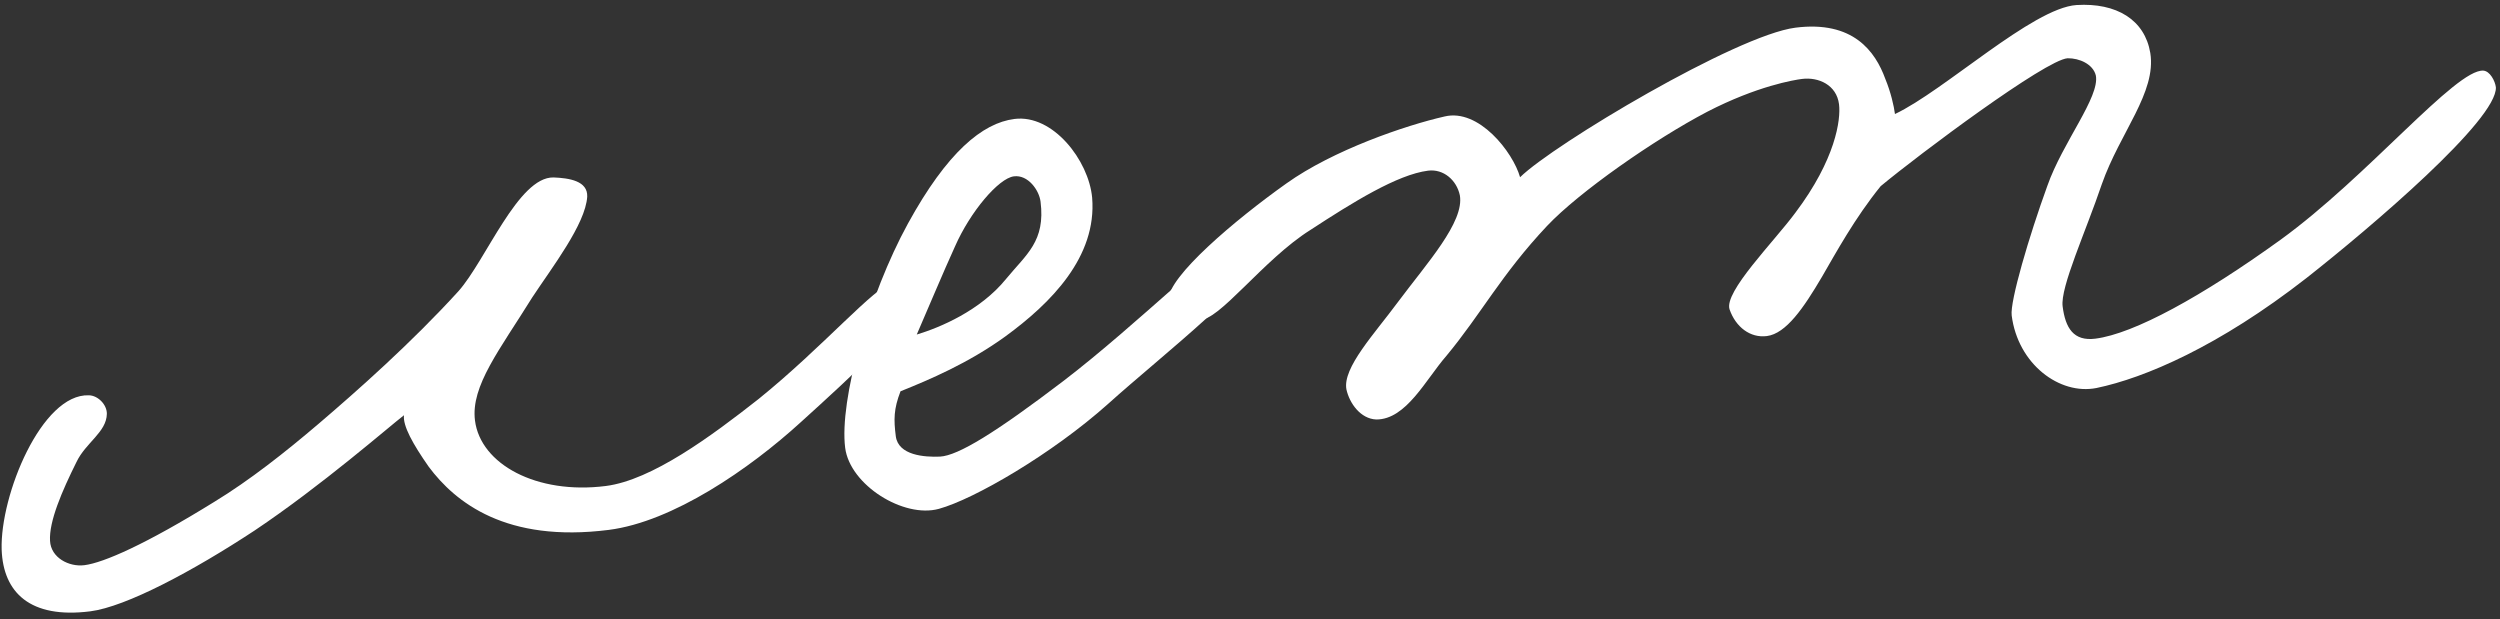
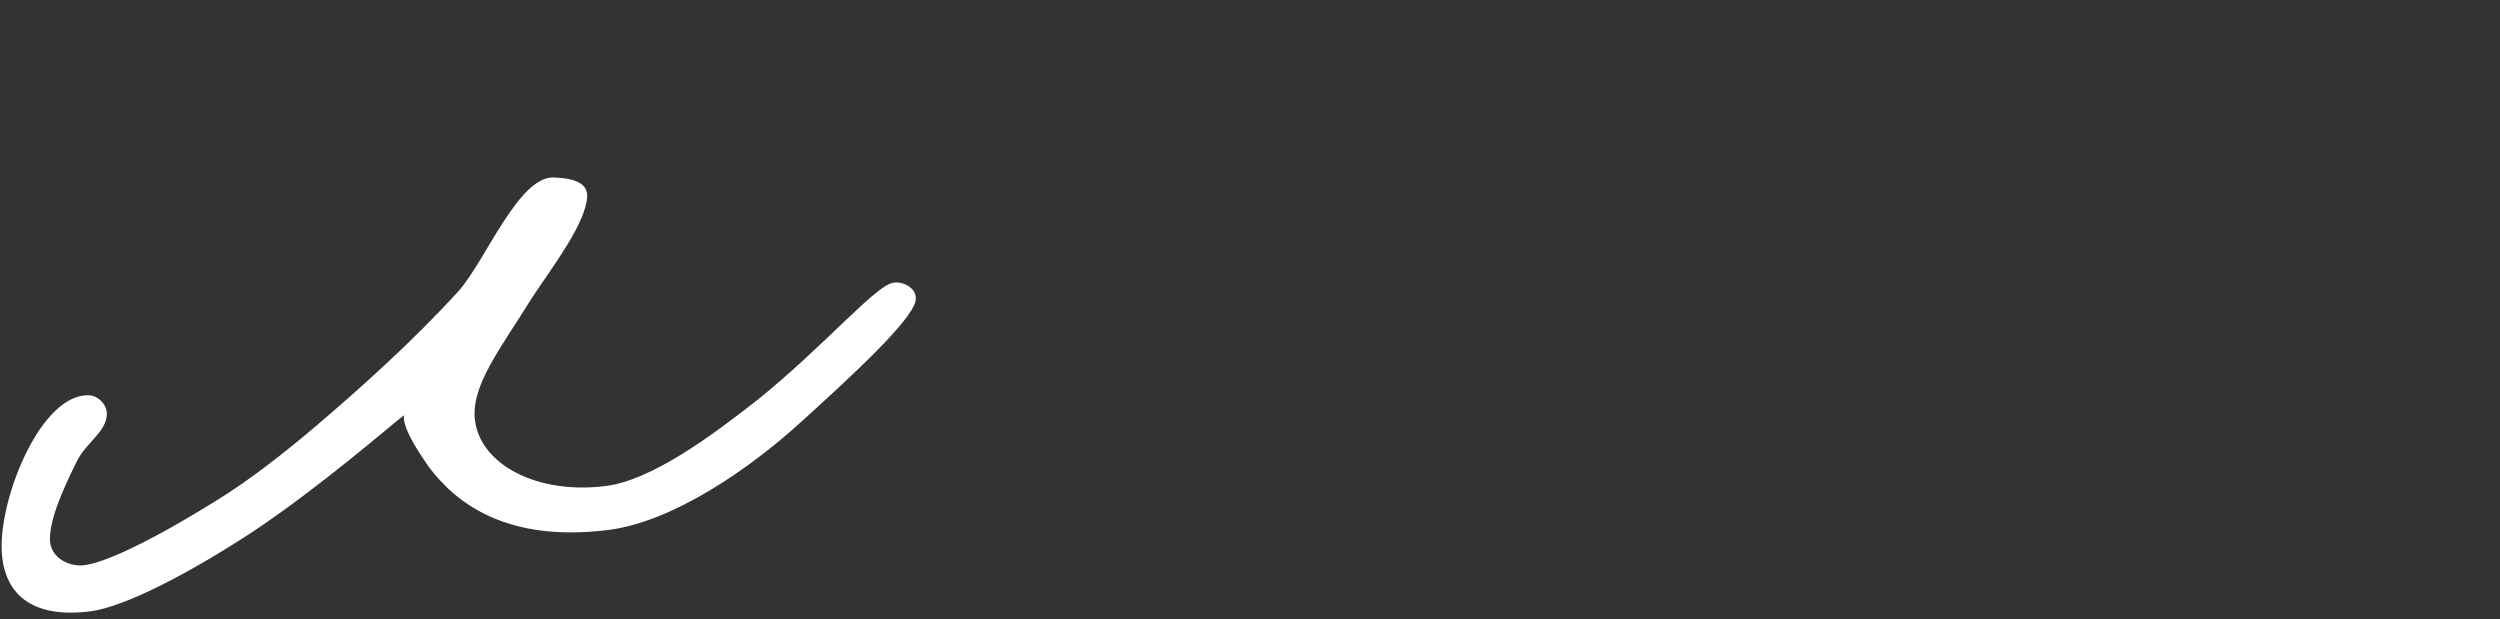
<svg xmlns="http://www.w3.org/2000/svg" width="327" height="81" viewBox="0 0 327 81" fill="none">
  <rect x="0" y="0" width="327" height="81" fill="#333333" stroke="none" />
  <path d="M119.765 39.346C119.245 41.967 111.315 49.277 104.744 55.221C98.026 61.355 87.998 68.249 79.615 69.312C66.203 71.014 59.569 65.723 56.081 61.055C54 58.083 52.675 55.695 52.84 54.312C50.977 55.74 42.083 63.513 33.29 69.399C25.271 74.675 16.497 79.366 11.803 79.962C3.923 80.961 0.416 77.488 0.217 71.892C-0.006 64.765 5.461 51.465 11.624 51.705C12.819 51.724 13.995 52.938 13.976 54.132C13.939 56.522 11.216 57.89 10.005 60.428C8.105 64.247 6.393 68.212 6.545 70.748C6.654 72.949 9.025 74.181 11.037 73.926C13.552 73.607 19.039 71.207 28.042 65.635C32.628 62.839 37.275 59.183 41.732 55.38C46.651 51.179 53.85 44.814 59.979 38.074C63.556 34.042 67.791 23.113 72.403 23.21C74.457 23.29 76.889 23.663 76.809 25.717C76.585 29.323 72.194 34.991 69.623 38.894C65.38 45.736 61.553 50.48 62.128 55.007C62.851 60.707 70.174 64.718 79.228 63.57C85.263 62.804 93.05 57.046 99.246 52.171C107.744 45.301 114.416 37.469 116.742 37.004C117.894 36.687 120.055 37.606 119.765 39.346Z" fill="white" />
-   <path d="M165.169 32.563C165.448 36.105 151.947 46.506 144.915 52.849C137.57 59.403 127.414 65.291 122.805 66.558C118.196 67.824 111.165 63.435 110.548 58.573C109.761 52.37 113.634 38.591 118.753 29.253C123.871 19.916 128.497 16.092 132.688 15.56C137.718 14.922 142.403 20.971 142.853 25.854C143.496 33.609 137.449 39.657 131.525 43.987C126.689 47.496 121.516 49.686 117.787 51.181C116.89 53.51 116.893 54.872 117.169 57.052C117.489 59.566 120.927 59.812 122.96 59.724C125.328 59.594 130.228 56.587 139.082 49.842C148.711 42.487 160.512 30.769 162.524 30.513C163.53 30.386 165.017 30.026 165.169 32.563ZM136.104 26.37C135.912 24.861 134.462 22.831 132.618 23.065C130.606 23.32 126.904 27.708 124.921 32.218C123.585 35.114 120.705 41.952 119.912 43.757C122.866 42.871 128.207 40.66 131.595 36.482C134.251 33.249 136.763 31.567 136.104 26.37Z" fill="white" />
-   <path d="M326.461 11.415C326.658 15.649 310.208 29.661 301.689 36.364C290.218 45.315 280.521 49.441 274.214 50.753C269.394 51.705 263.936 47.627 263.128 41.257C262.894 39.412 265.394 30.918 267.792 24.311C269.794 18.605 274.667 12.706 274.137 9.877C273.778 8.389 271.974 7.596 270.444 7.62C267.573 7.814 251.078 20.128 245.992 24.351C242.604 28.529 240.118 33.103 238.3 36.23C235.918 40.28 233.618 43.638 231.103 43.957C228.924 44.234 227.034 42.77 226.234 40.487C225.433 38.203 232.086 31.567 234.846 27.81C240.095 20.841 240.798 15.641 240.543 13.629C240.223 11.114 237.874 10.049 235.694 10.326C234.688 10.454 229.848 11.238 223.293 14.625C216.424 18.223 206.564 25.095 202.359 29.547C196.354 35.931 193.765 41.029 189.184 46.551C186.507 49.616 183.938 54.882 180.018 54.869C177.964 54.789 176.514 52.758 176.112 50.935C175.583 48.106 179.788 43.655 182.841 39.519C186.625 34.44 191.562 29.043 190.948 25.544C190.525 23.553 188.803 22.068 186.791 22.323C182.768 22.834 176.926 26.471 171.42 30.066C165.264 33.913 159.326 42.162 156.894 41.79C154.986 41.521 152.889 41.105 152.823 39.24C152.775 36.179 161.544 28.764 168.264 23.993C174.356 19.642 183.825 16.397 188.958 15.234C193.421 14.157 197.897 19.892 198.825 23.181C203.219 18.876 227.131 4.598 234.843 3.62C242.388 2.662 245.288 6.724 246.594 10.306C247.331 12.086 247.733 13.909 247.861 14.915C254.29 11.884 265.862 1.047 271.605 0.659C276.845 0.334 280.538 2.591 281.259 6.929C282.086 12.105 277.296 17.313 274.919 24.088C272.813 30.317 269.473 37.556 269.792 40.07C270.153 42.92 271.226 44.658 274.076 44.297C279.105 43.658 288.026 38.779 298.326 31.339C309.713 23.08 321.216 9.014 324.822 9.238C325.682 9.299 326.355 10.576 326.461 11.415Z" fill="white" />
</svg>